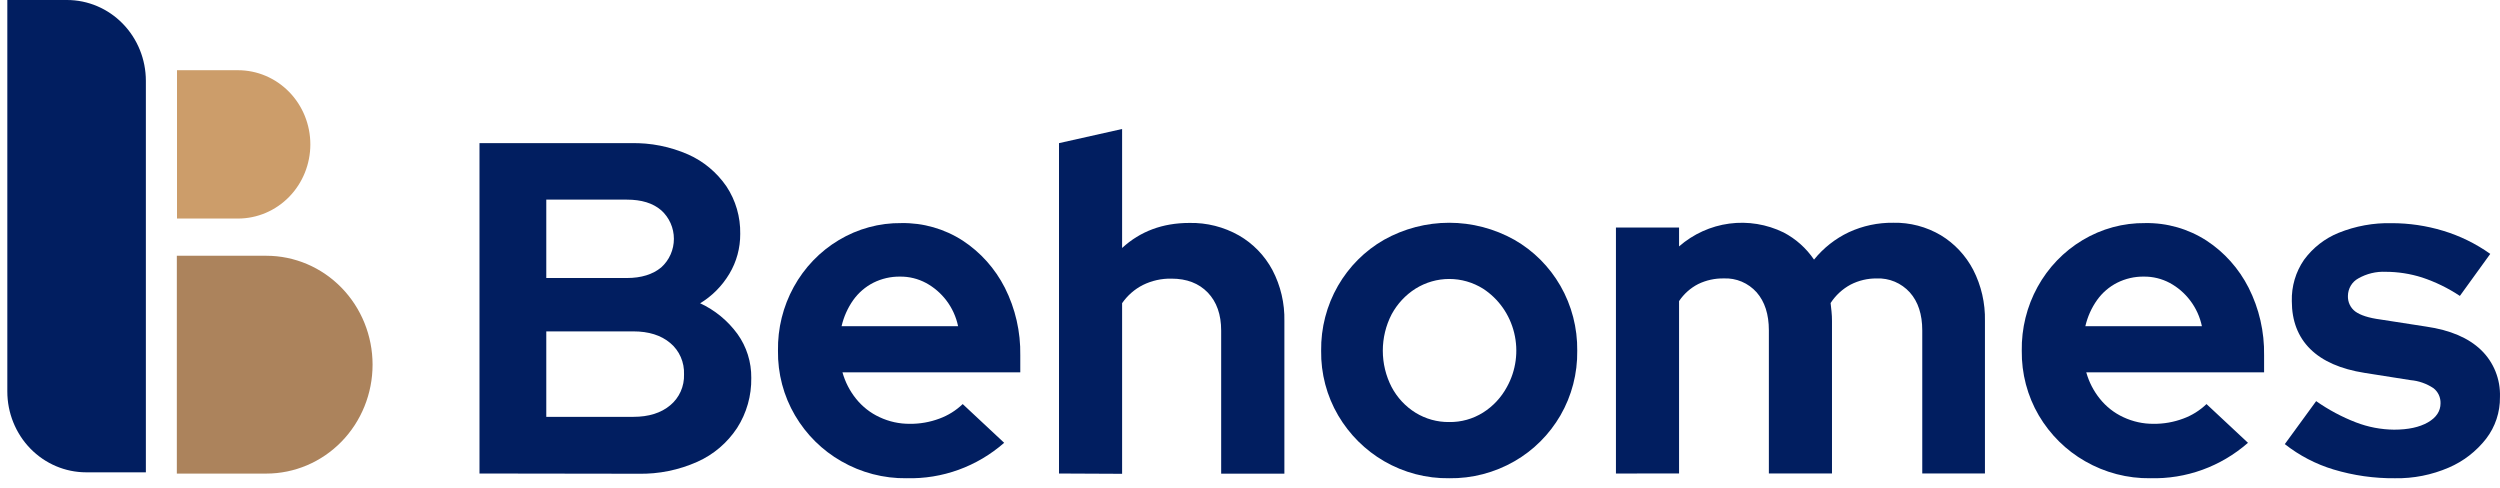
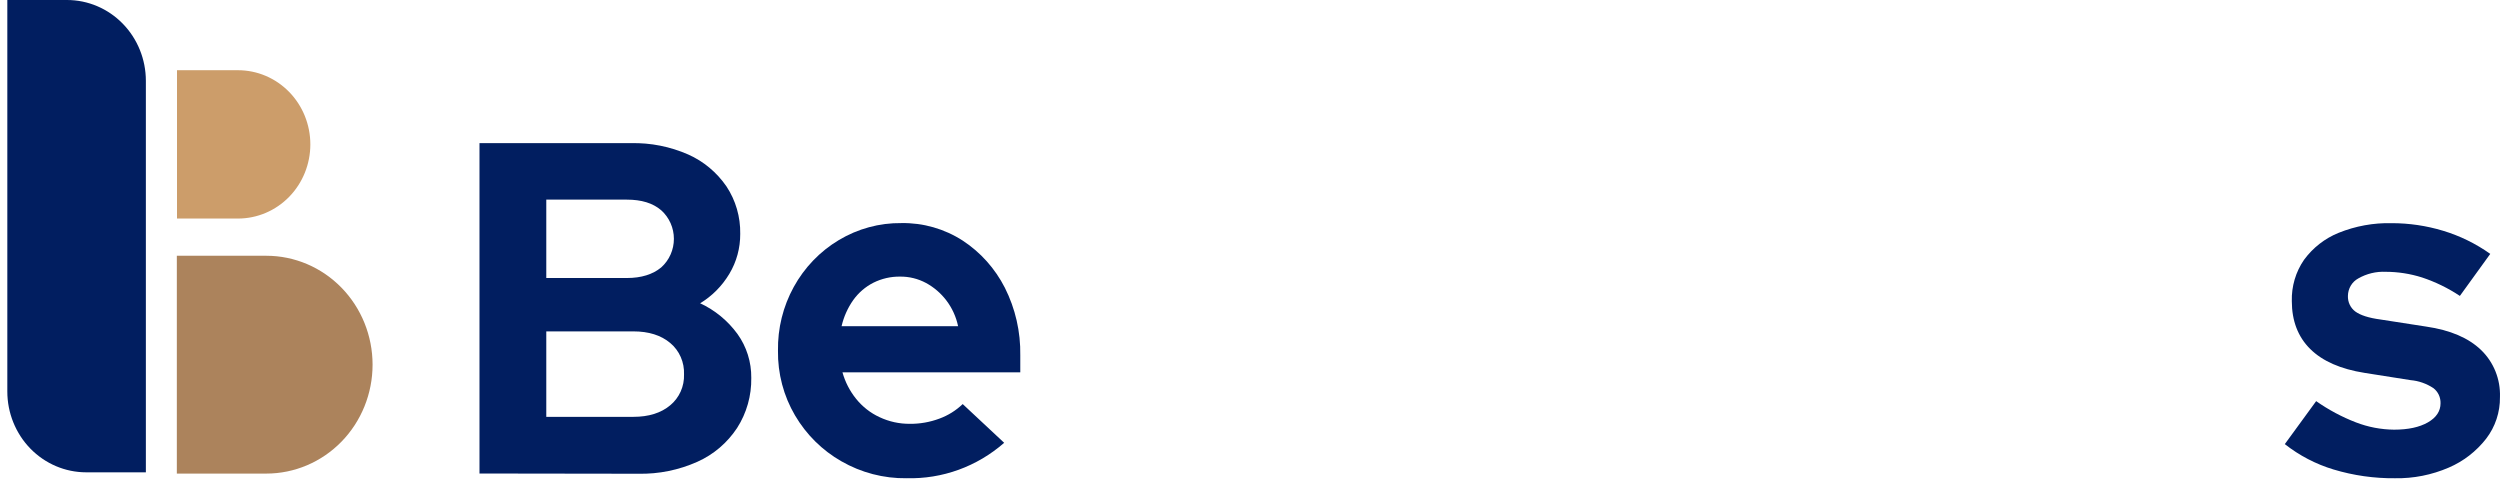
<svg xmlns="http://www.w3.org/2000/svg" width="210" height="41" viewBox="0 0 210 41" fill="none">
-   <path d="M88.956 12.024V39.775L94.257 39.8V25.467C94.706 24.82 95.304 24.296 95.998 23.942C96.746 23.573 97.568 23.389 98.398 23.405C99.685 23.405 100.704 23.796 101.454 24.576C102.203 25.357 102.578 26.421 102.578 27.769V39.787H107.888V26.979C107.922 25.48 107.574 23.997 106.88 22.676C106.227 21.461 105.255 20.458 104.074 19.779C102.801 19.058 101.364 18.695 99.909 18.727C97.664 18.727 95.78 19.429 94.257 20.831V10.835L88.956 12.024Z" fill="#011E60" />
  <path fill-rule="evenodd" clip-rule="evenodd" d="M40.277 39.775V12.024H53.007C54.654 11.987 56.291 12.311 57.806 12.976C59.096 13.548 60.208 14.475 61.019 15.653C61.799 16.828 62.204 18.221 62.179 19.642C62.188 20.826 61.873 21.988 61.268 22.997C60.66 24.017 59.816 24.869 58.811 25.476C60.053 26.049 61.131 26.935 61.947 28.053C62.715 29.121 63.122 30.416 63.107 31.743C63.132 33.235 62.717 34.701 61.917 35.948C61.093 37.198 59.94 38.181 58.591 38.784C57.024 39.486 55.327 39.83 53.617 39.794L40.277 39.775ZM45.888 23.353H52.659C53.873 23.353 54.831 23.049 55.542 22.463C55.876 22.164 56.144 21.795 56.328 21.381C56.512 20.967 56.607 20.518 56.607 20.063C56.607 19.608 56.512 19.159 56.328 18.745C56.144 18.331 55.876 17.962 55.542 17.663C54.831 17.053 53.873 16.769 52.659 16.769H45.888V23.353ZM45.888 35.015H53.2C54.492 35.015 55.524 34.692 56.297 34.045C56.675 33.734 56.976 33.338 57.177 32.887C57.379 32.436 57.475 31.943 57.458 31.447C57.478 30.945 57.383 30.445 57.182 29.987C56.981 29.529 56.678 29.126 56.297 28.809C55.524 28.16 54.492 27.836 53.2 27.836H45.888V35.015Z" fill="#011E60" />
  <path fill-rule="evenodd" clip-rule="evenodd" d="M76.145 40.172C74.23 40.197 72.342 39.705 70.672 38.745C69.07 37.832 67.729 36.505 66.783 34.896C65.82 33.258 65.324 31.375 65.35 29.462C65.319 27.588 65.776 25.739 66.674 24.106C67.572 22.473 68.878 21.114 70.457 20.17C72.052 19.212 73.872 18.717 75.72 18.74C77.538 18.707 79.327 19.217 80.867 20.21C82.366 21.191 83.587 22.558 84.41 24.174C85.292 25.926 85.737 27.875 85.704 29.846V31.277H70.767C70.995 32.089 71.383 32.845 71.909 33.497C72.442 34.161 73.118 34.691 73.885 35.043C74.679 35.417 75.545 35.607 76.419 35.601C77.27 35.61 78.116 35.461 78.915 35.162C79.64 34.896 80.305 34.481 80.867 33.942L84.35 37.196C82.069 39.194 79.145 40.254 76.145 40.169V40.172ZM70.692 27.401H80.48C80.315 26.613 79.978 25.874 79.495 25.238C79.034 24.632 78.453 24.132 77.791 23.772C77.116 23.41 76.365 23.226 75.604 23.235C74.827 23.225 74.059 23.401 73.361 23.75C72.695 24.089 72.118 24.586 71.677 25.199C71.21 25.859 70.876 26.607 70.692 27.401Z" fill="#011E60" />
-   <path fill-rule="evenodd" clip-rule="evenodd" d="M121.73 40.172C119.821 40.199 117.938 39.706 116.274 38.745C114.683 37.826 113.35 36.5 112.407 34.896C111.445 33.257 110.949 31.375 110.976 29.462C110.951 27.546 111.44 25.66 112.389 24.009C113.321 22.392 114.656 21.058 116.256 20.143C117.936 19.204 119.819 18.712 121.732 18.712C123.645 18.712 125.527 19.204 127.207 20.143C128.808 21.057 130.143 22.392 131.075 24.009C132.023 25.66 132.512 27.546 132.488 29.462C132.515 31.372 132.026 33.253 131.075 34.896C130.14 36.504 128.809 37.831 127.216 38.745C125.542 39.708 123.65 40.201 121.73 40.172ZM121.73 35.451C122.732 35.468 123.718 35.193 124.574 34.658C125.415 34.129 126.108 33.385 126.585 32.499C127.349 31.122 127.566 29.497 127.191 27.961C126.817 26.424 125.88 25.094 124.574 24.247C123.72 23.715 122.739 23.433 121.739 23.433C120.739 23.433 119.758 23.715 118.904 24.247C118.064 24.779 117.371 25.523 116.893 26.409C116.409 27.349 116.156 28.396 116.156 29.459C116.156 30.522 116.409 31.569 116.893 32.508C117.364 33.399 118.058 34.145 118.904 34.668C119.757 35.193 120.736 35.464 121.73 35.451Z" fill="#011E60" />
-   <path d="M135.739 19.112V39.776L141.041 39.77V25.293C141.448 24.685 142 24.193 142.644 23.863C143.315 23.537 144.05 23.375 144.792 23.387C145.309 23.363 145.824 23.455 146.303 23.657C146.781 23.86 147.21 24.167 147.559 24.558C148.243 25.339 148.585 26.403 148.585 27.751V39.77H153.887V26.961C153.888 26.697 153.875 26.432 153.848 26.169C153.835 26.05 153.822 25.931 153.809 25.812C153.797 25.693 153.784 25.574 153.771 25.455C154.196 24.802 154.775 24.269 155.454 23.906C156.133 23.558 156.882 23.381 157.641 23.39C158.16 23.367 158.678 23.46 159.159 23.662C159.639 23.865 160.072 24.171 160.425 24.561C161.122 25.342 161.47 26.406 161.47 27.754V39.773H166.735V26.965C166.768 25.467 166.428 23.986 165.748 22.662C165.118 21.461 164.181 20.459 163.037 19.765C161.822 19.045 160.437 18.681 159.033 18.712C157.747 18.695 156.472 18.966 155.3 19.508C154.171 20.042 153.172 20.827 152.378 21.808C151.722 20.843 150.845 20.06 149.823 19.527C148.405 18.833 146.821 18.575 145.263 18.782C143.705 18.99 142.239 19.655 141.041 20.698V19.112H135.739Z" fill="#011E60" />
-   <path fill-rule="evenodd" clip-rule="evenodd" d="M180.625 40.172C178.71 40.197 176.822 39.705 175.151 38.745C173.549 37.831 172.208 36.505 171.26 34.896C170.299 33.257 169.804 31.375 169.829 29.462C169.799 27.588 170.256 25.739 171.153 24.106C172.051 22.473 173.357 21.114 174.937 20.17C176.532 19.212 178.351 18.717 180.2 18.74C182.018 18.707 183.806 19.218 185.346 20.21C186.845 21.19 188.066 22.557 188.886 24.174C189.771 25.925 190.217 27.875 190.184 29.846V31.276H175.246C175.474 32.089 175.863 32.845 176.389 33.497C176.921 34.161 177.596 34.69 178.361 35.043C179.156 35.416 180.021 35.607 180.896 35.601C181.747 35.61 182.592 35.461 183.392 35.162C184.118 34.897 184.783 34.482 185.346 33.942L188.83 37.196C186.549 39.194 183.625 40.254 180.625 40.169V40.172ZM175.169 27.401H184.96C184.794 26.613 184.456 25.873 183.972 25.238C183.512 24.631 182.932 24.131 182.27 23.772C181.596 23.41 180.845 23.226 180.084 23.235C179.307 23.224 178.539 23.401 177.841 23.75C177.175 24.088 176.597 24.585 176.157 25.199C175.689 25.858 175.353 26.607 175.169 27.401Z" fill="#011E60" />
  <path d="M196.027 39.44C197.698 39.942 199.432 40.189 201.173 40.172C202.727 40.201 204.269 39.895 205.701 39.276C206.927 38.75 208.004 37.917 208.834 36.854C209.604 35.856 210.014 34.617 209.997 33.344C210.022 32.608 209.893 31.876 209.619 31.195C209.345 30.514 208.932 29.902 208.408 29.398C207.351 28.381 205.816 27.727 203.803 27.434L199.974 26.84C198.966 26.708 198.258 26.471 197.844 26.166C197.644 26.016 197.483 25.819 197.375 25.591C197.267 25.363 197.216 25.111 197.225 24.857C197.228 24.554 197.31 24.258 197.463 23.999C197.617 23.74 197.836 23.529 198.097 23.387C198.799 22.987 199.597 22.794 200.4 22.832C201.436 22.833 202.466 22.994 203.455 23.308C204.574 23.68 205.642 24.201 206.629 24.857L209.182 21.326C207.97 20.465 206.631 19.809 205.216 19.383C203.816 18.96 202.363 18.745 200.902 18.746C199.377 18.71 197.86 18.986 196.44 19.56C195.288 20.026 194.284 20.809 193.54 21.823C192.84 22.835 192.48 24.053 192.513 25.293C192.515 26.958 193.032 28.3 194.063 29.319C195.094 30.337 196.616 31.005 198.627 31.322L202.494 31.932C203.177 31.992 203.835 32.223 204.41 32.606C204.601 32.753 204.755 32.945 204.859 33.166C204.962 33.387 205.012 33.63 205.005 33.875C205.005 34.536 204.651 35.076 203.94 35.482C203.229 35.888 202.286 36.092 201.096 36.092C200.005 36.081 198.925 35.875 197.904 35.482C196.722 35.026 195.599 34.426 194.557 33.695L191.924 37.306C193.151 38.27 194.542 38.994 196.027 39.44Z" fill="#011E60" />
  <path d="M12.253 39.675H7.24C5.483 39.675 3.798 38.959 2.555 37.686C1.313 36.412 0.615 34.685 0.615 32.884L0.615 0H5.628C7.385 0 9.07 0.716 10.312 1.989C11.555 3.263 12.253 4.991 12.253 6.792L12.253 39.675Z" fill="#011E60" />
  <path d="M14.862 21.484H22.371C24.738 21.484 27.008 22.448 28.682 24.163C30.356 25.879 31.296 28.206 31.296 30.633C31.296 33.059 30.356 35.386 28.682 37.102C27.008 38.817 24.738 39.781 22.371 39.781H14.854V21.484H14.862Z" fill="#AC835C" />
  <path d="M14.862 5.898H19.991C21.603 5.898 23.149 6.554 24.289 7.723C25.429 8.891 26.069 10.476 26.069 12.128C26.069 13.781 25.429 15.365 24.289 16.534C23.149 17.702 21.603 18.358 19.991 18.358H14.868V5.898H14.862Z" fill="#CC9D6A" />
</svg>